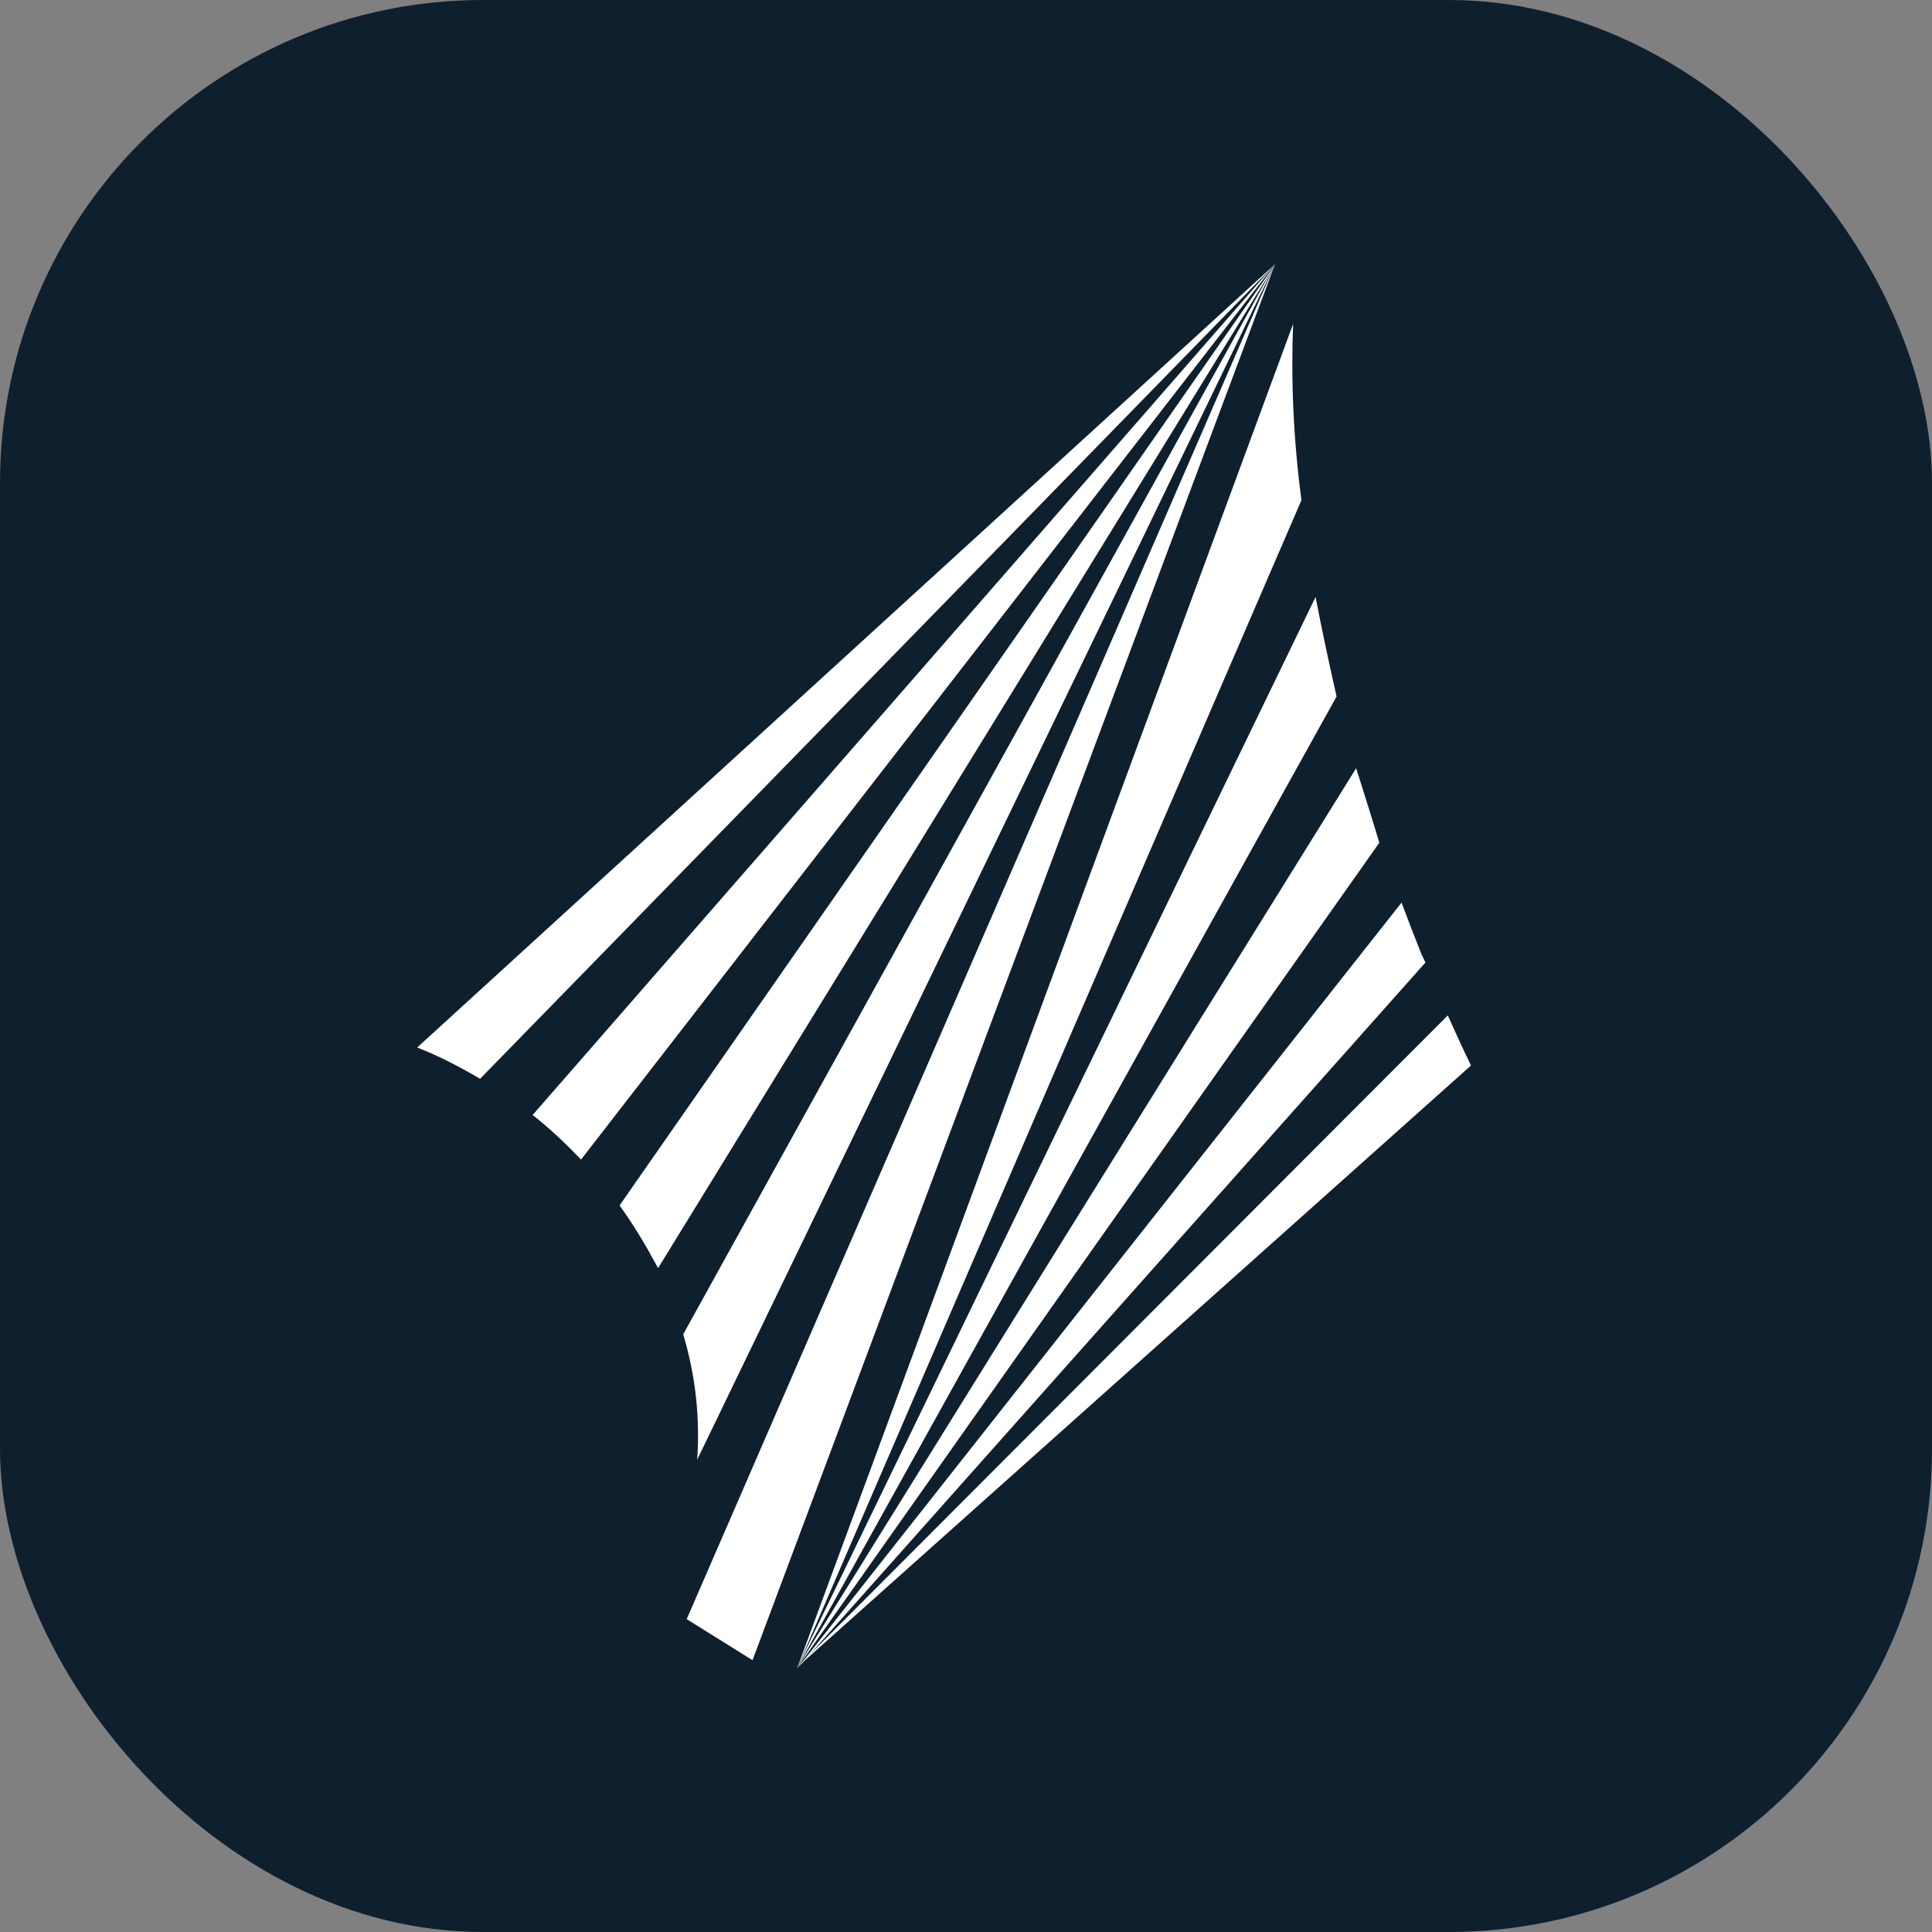
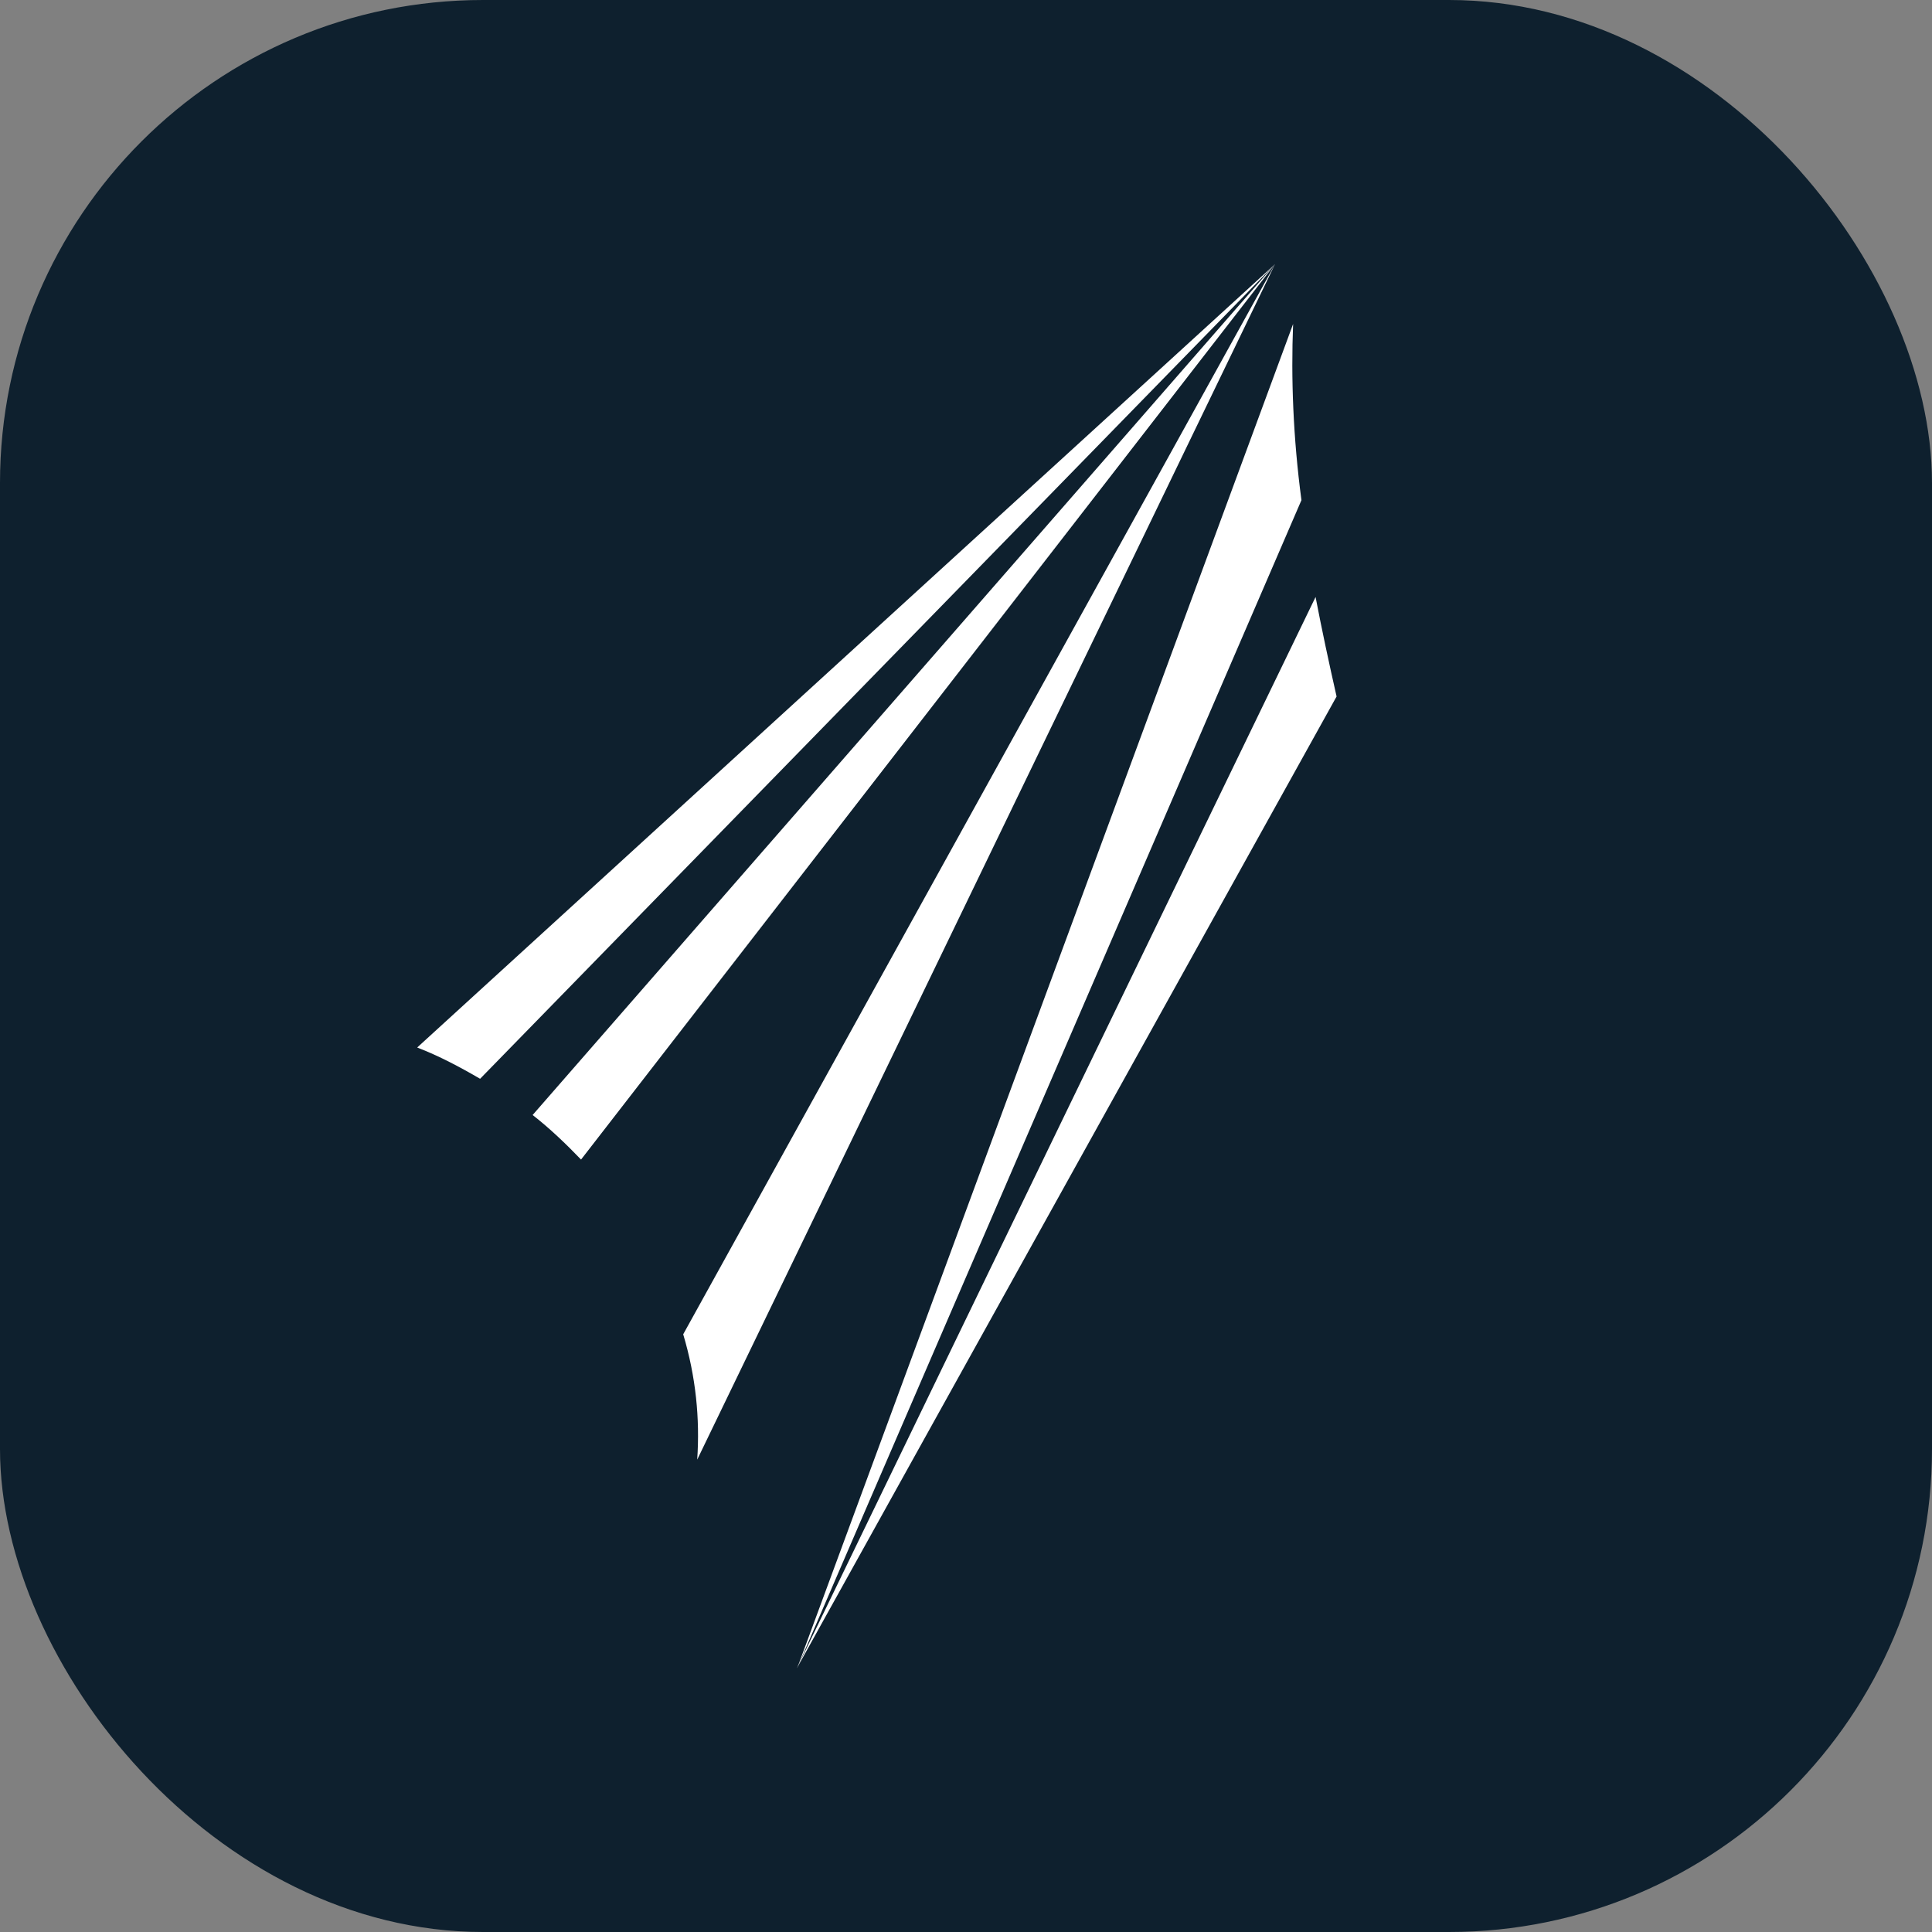
<svg xmlns="http://www.w3.org/2000/svg" width="16" height="16" viewBox="0 0 16 16" fill="none">
  <rect x="0" y="0" width="16" height="16" fill="#808080" stroke="none" />
  <rect width="16" height="16" rx="4" fill="#0E202E" />
-   <path d="M10.559 2.188L5.687 13.409L6.232 13.749L10.559 2.188Z" fill="white" />
  <path d="M10.559 2.188L5.658 11.05C5.763 11.402 5.797 11.748 5.774 12.088L10.559 2.188Z" fill="white" />
-   <path d="M5.131 9.983C5.253 10.151 5.357 10.329 5.45 10.502L10.565 2.182L5.131 9.983Z" fill="white" />
  <path d="M4.411 9.234C4.551 9.343 4.684 9.47 4.812 9.603L10.559 2.187L4.411 9.234Z" fill="white" />
  <path d="M3.455 8.675C3.634 8.744 3.808 8.836 3.976 8.934L10.559 2.188L3.455 8.675Z" fill="white" />
-   <path d="M11.231 6.362L6.598 13.818L11.423 6.979C11.359 6.766 11.295 6.564 11.231 6.362Z" fill="white" />
  <path d="M10.895 4.944L6.598 13.818L11.069 5.768C11.005 5.486 10.947 5.215 10.895 4.944Z" fill="white" />
  <path d="M10.709 2.683L6.603 13.812L10.778 4.142C10.709 3.623 10.691 3.133 10.709 2.683Z" fill="white" />
-   <path d="M11.758 7.867C11.706 7.735 11.654 7.602 11.607 7.475L6.603 13.818L11.805 7.971C11.787 7.931 11.77 7.902 11.758 7.867Z" fill="white" />
-   <path d="M11.99 8.409L6.597 13.812L12.182 8.824C12.118 8.692 12.054 8.553 11.99 8.409Z" fill="white" />
</svg>